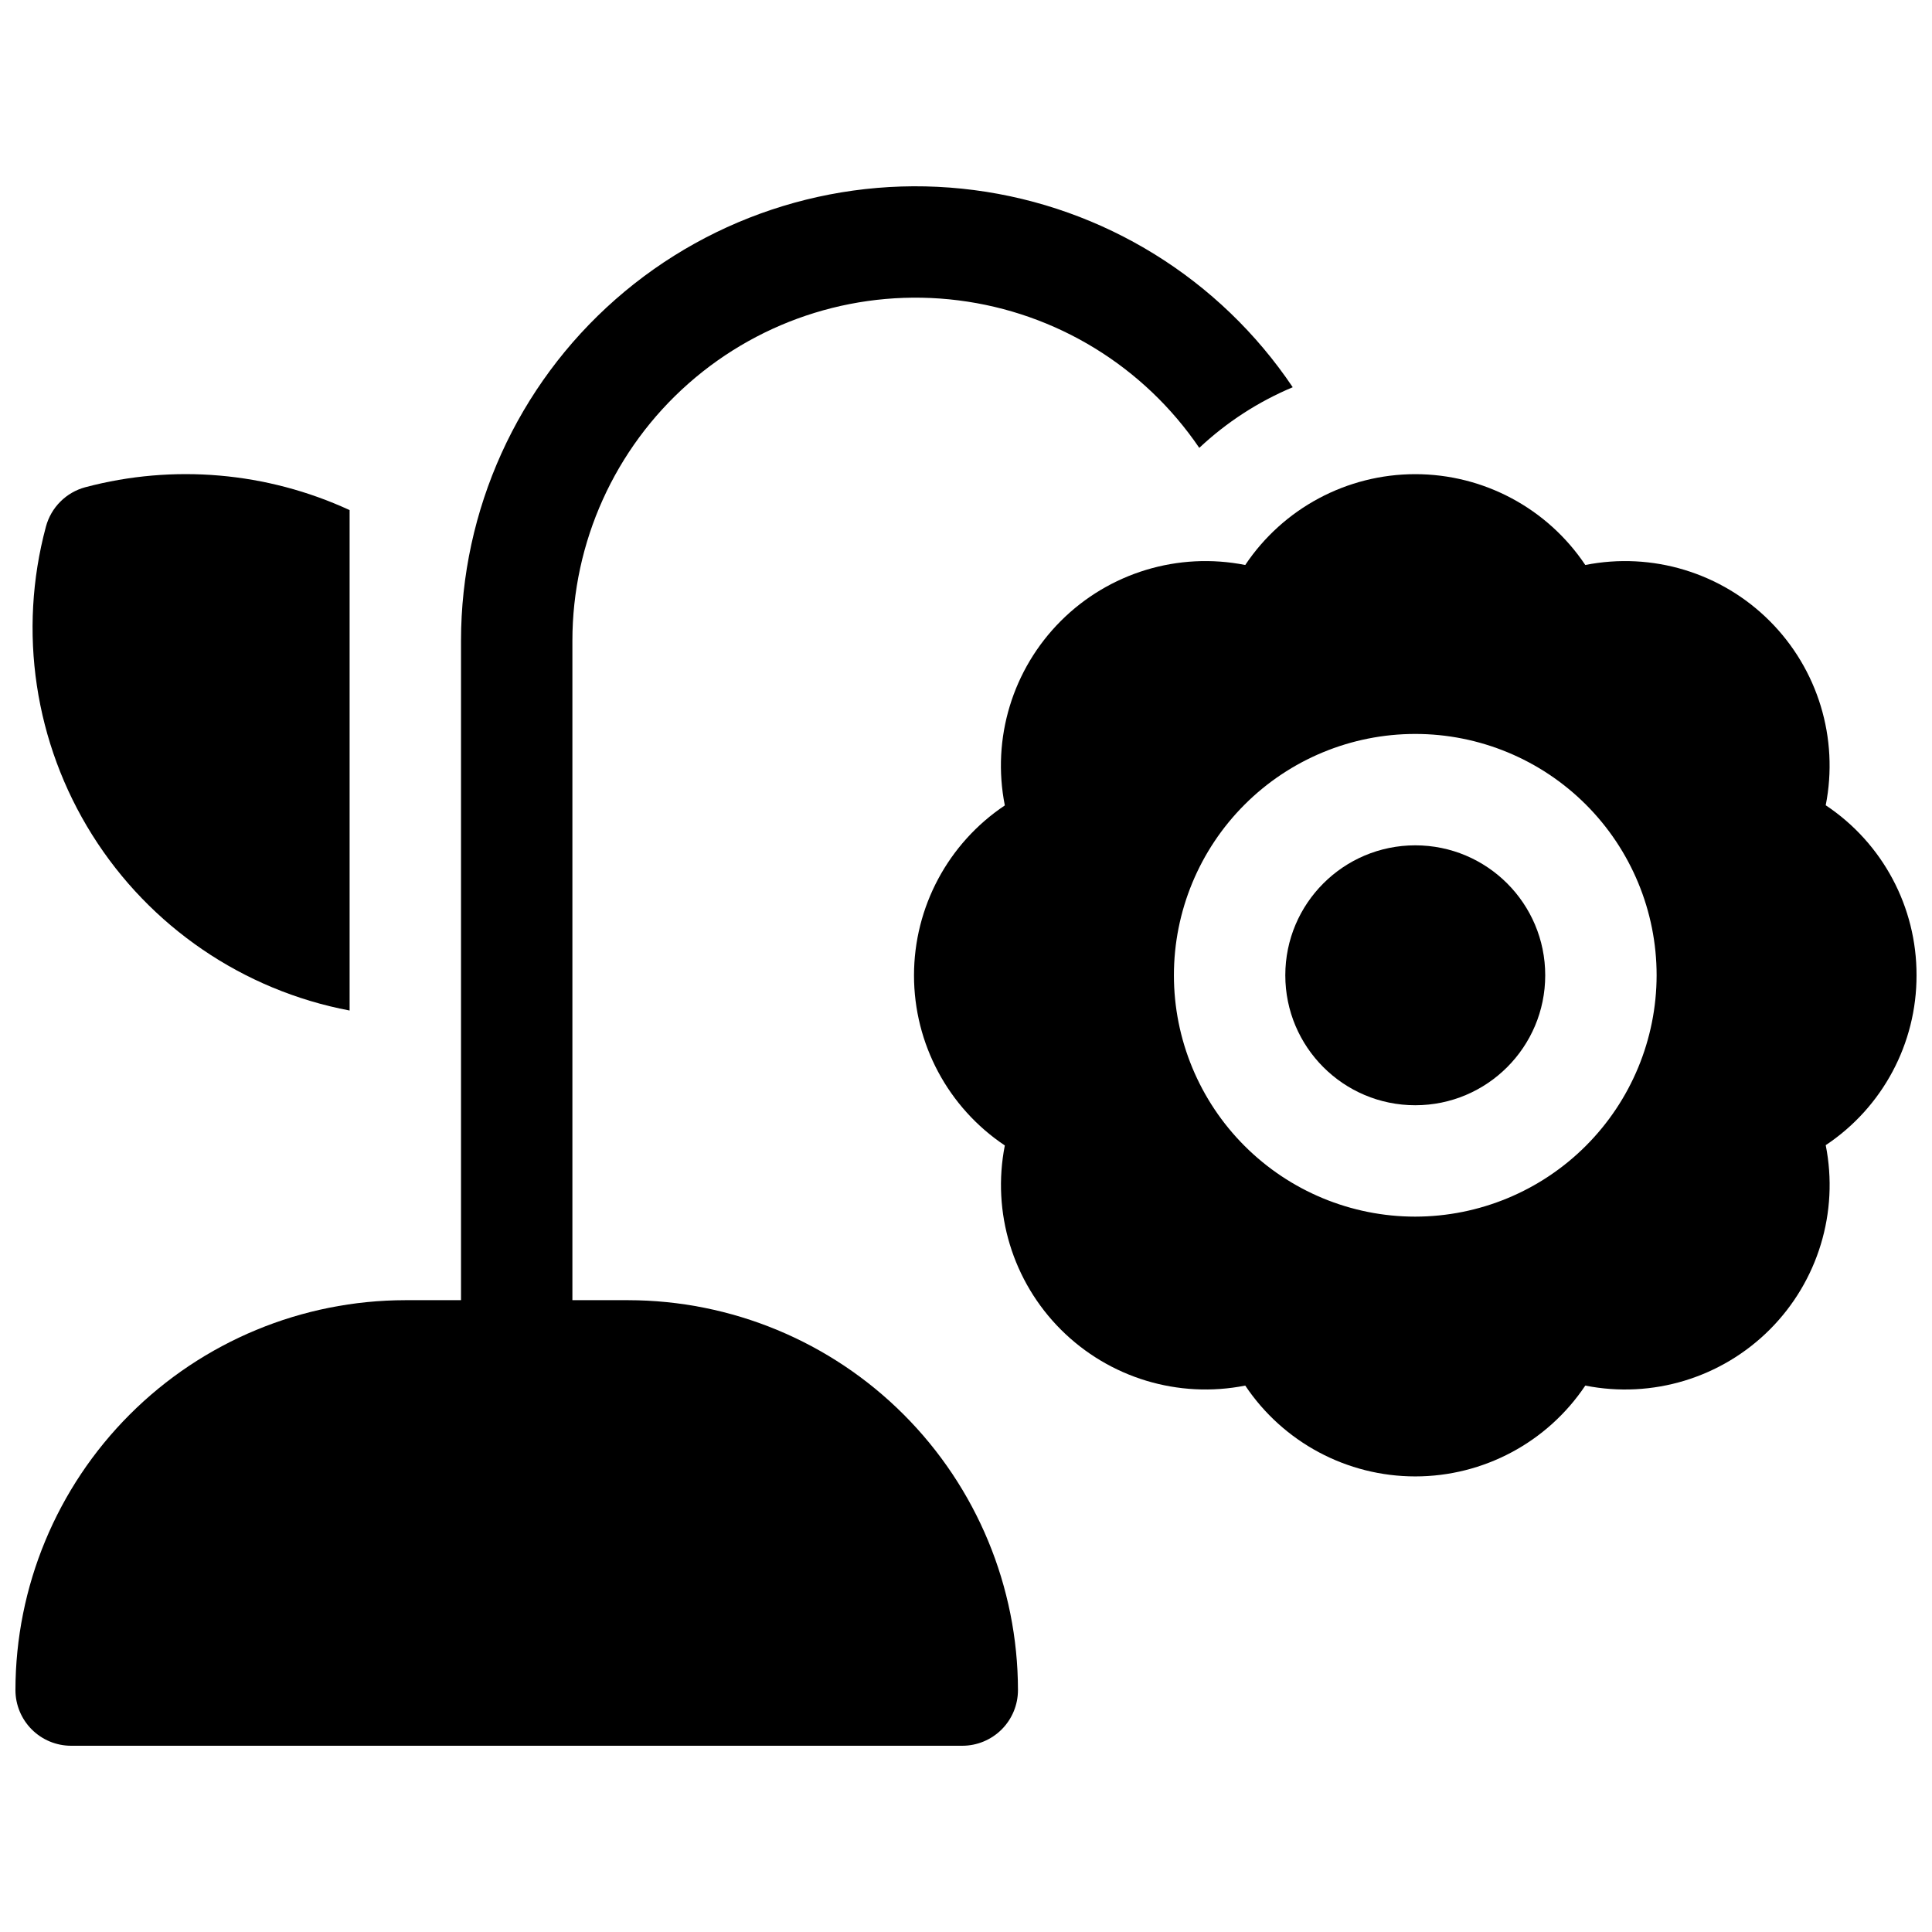
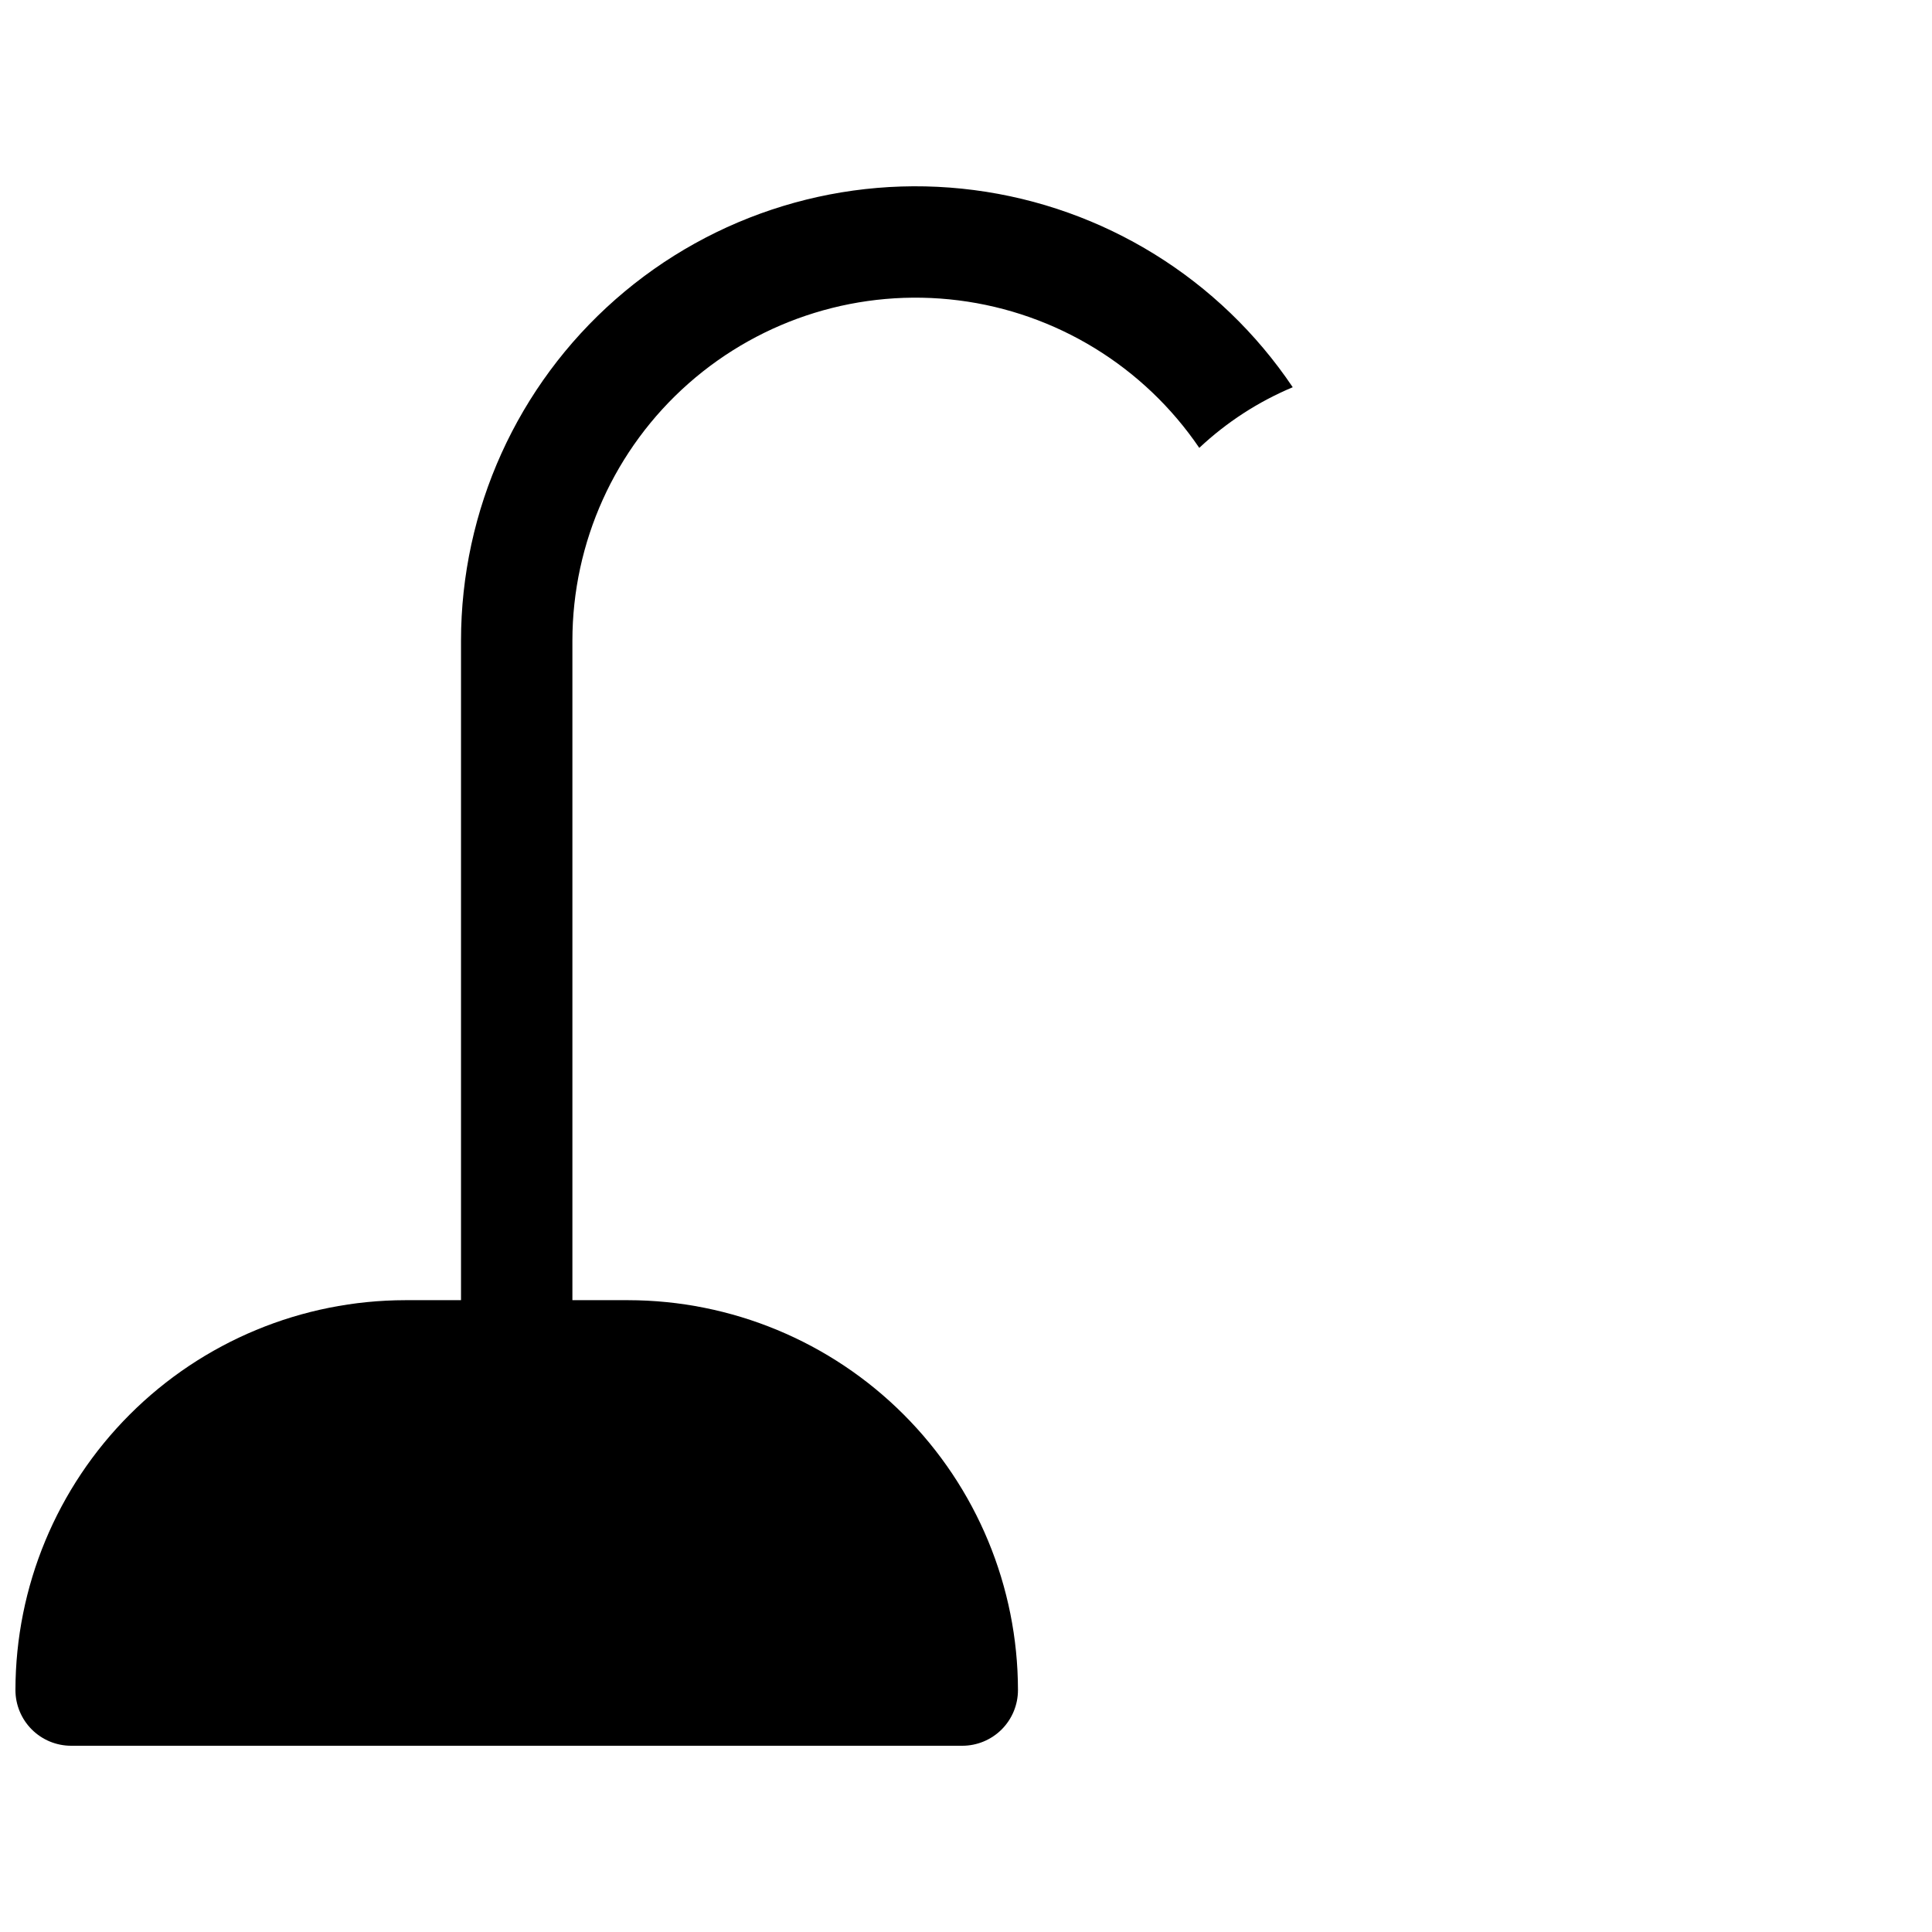
<svg xmlns="http://www.w3.org/2000/svg" width="800px" height="800px" version="1.1" viewBox="144 144 512 512">
  <defs>
    <clipPath id="b">
      <path d="m386 269h265.9v267h-265.9z" />
    </clipPath>
    <clipPath id="a">
      <path d="m148.09 193h338.91v414h-338.91z" />
    </clipPath>
  </defs>
-   <path d="m553.5 402.46c0 19.023-15.422 34.441-34.441 34.441s-34.441-15.418-34.441-34.441c0-19.02 15.422-34.438 34.441-34.438s34.441 15.418 34.441 34.438" />
  <g clip-path="url(#b)">
-     <path d="m651.9 402.46c0.051-18.105-8.988-35.031-24.066-45.055 3.508-17.742-2.066-36.066-14.859-48.848-12.793-12.785-31.117-18.348-48.855-14.828-10.062-15.039-26.965-24.07-45.059-24.07s-34.996 9.031-45.059 24.07c-17.746-3.523-36.082 2.043-48.875 14.836-12.793 12.797-18.359 31.129-14.836 48.879-15.043 10.059-24.07 26.961-24.07 45.055 0 18.098 9.027 35 24.07 45.059-3.492 17.734 2.086 36.047 14.875 48.82 12.789 12.773 31.105 18.328 48.836 14.816 10.062 15.039 26.965 24.07 45.059 24.07s34.996-9.031 45.059-24.07c17.746 3.523 36.082-2.043 48.875-14.836 12.797-12.797 18.363-31.133 14.84-48.879 15.066-10.016 24.105-26.926 24.066-45.02zm-132.84 63.961c-16.965 0-33.23-6.738-45.227-18.734-11.996-11.992-18.734-28.262-18.734-45.227 0-16.961 6.738-33.23 18.734-45.227 11.996-11.992 28.262-18.73 45.227-18.73s33.23 6.738 45.227 18.73c11.996 11.996 18.734 28.266 18.734 45.227-0.02 16.957-6.766 33.215-18.758 45.207-11.988 11.988-28.246 18.734-45.203 18.754z" />
-   </g>
+     </g>
  <g clip-path="url(#a)">
    <path d="m310.45 488.56h-14.758v-174.76c0.004-26.098 11.223-50.938 30.801-68.195 19.578-17.258 45.629-25.273 71.52-22.004 25.895 3.269 49.133 17.508 63.809 39.09 7.231-6.793 15.617-12.234 24.766-16.07-19.328-28.75-50.102-47.789-84.457-52.25-34.355-4.461-68.973 6.09-95 28.953-26.027 22.863-40.953 55.832-40.957 90.477v174.76h-14.762c-27.395 0.031-53.656 10.926-73.023 30.297-19.371 19.371-30.266 45.633-30.297 73.023 0 3.914 1.555 7.668 4.324 10.438 2.766 2.769 6.519 4.324 10.438 4.324h236.16c3.914 0 7.668-1.555 10.438-4.324 2.766-2.769 4.32-6.523 4.32-10.438-0.031-27.391-10.926-53.652-30.297-73.023-19.367-19.371-45.629-30.266-73.023-30.297z" />
  </g>
-   <path d="m236.65 411.8v-132.62c-21.926-10.113-46.691-12.258-70.031-6.062-2.504 0.668-4.793 1.988-6.625 3.824-1.836 1.832-3.152 4.121-3.824 6.625-7.457 27.746-3.016 57.348 12.258 81.68 15.273 24.336 39.996 41.207 68.223 46.555z" />
</svg>